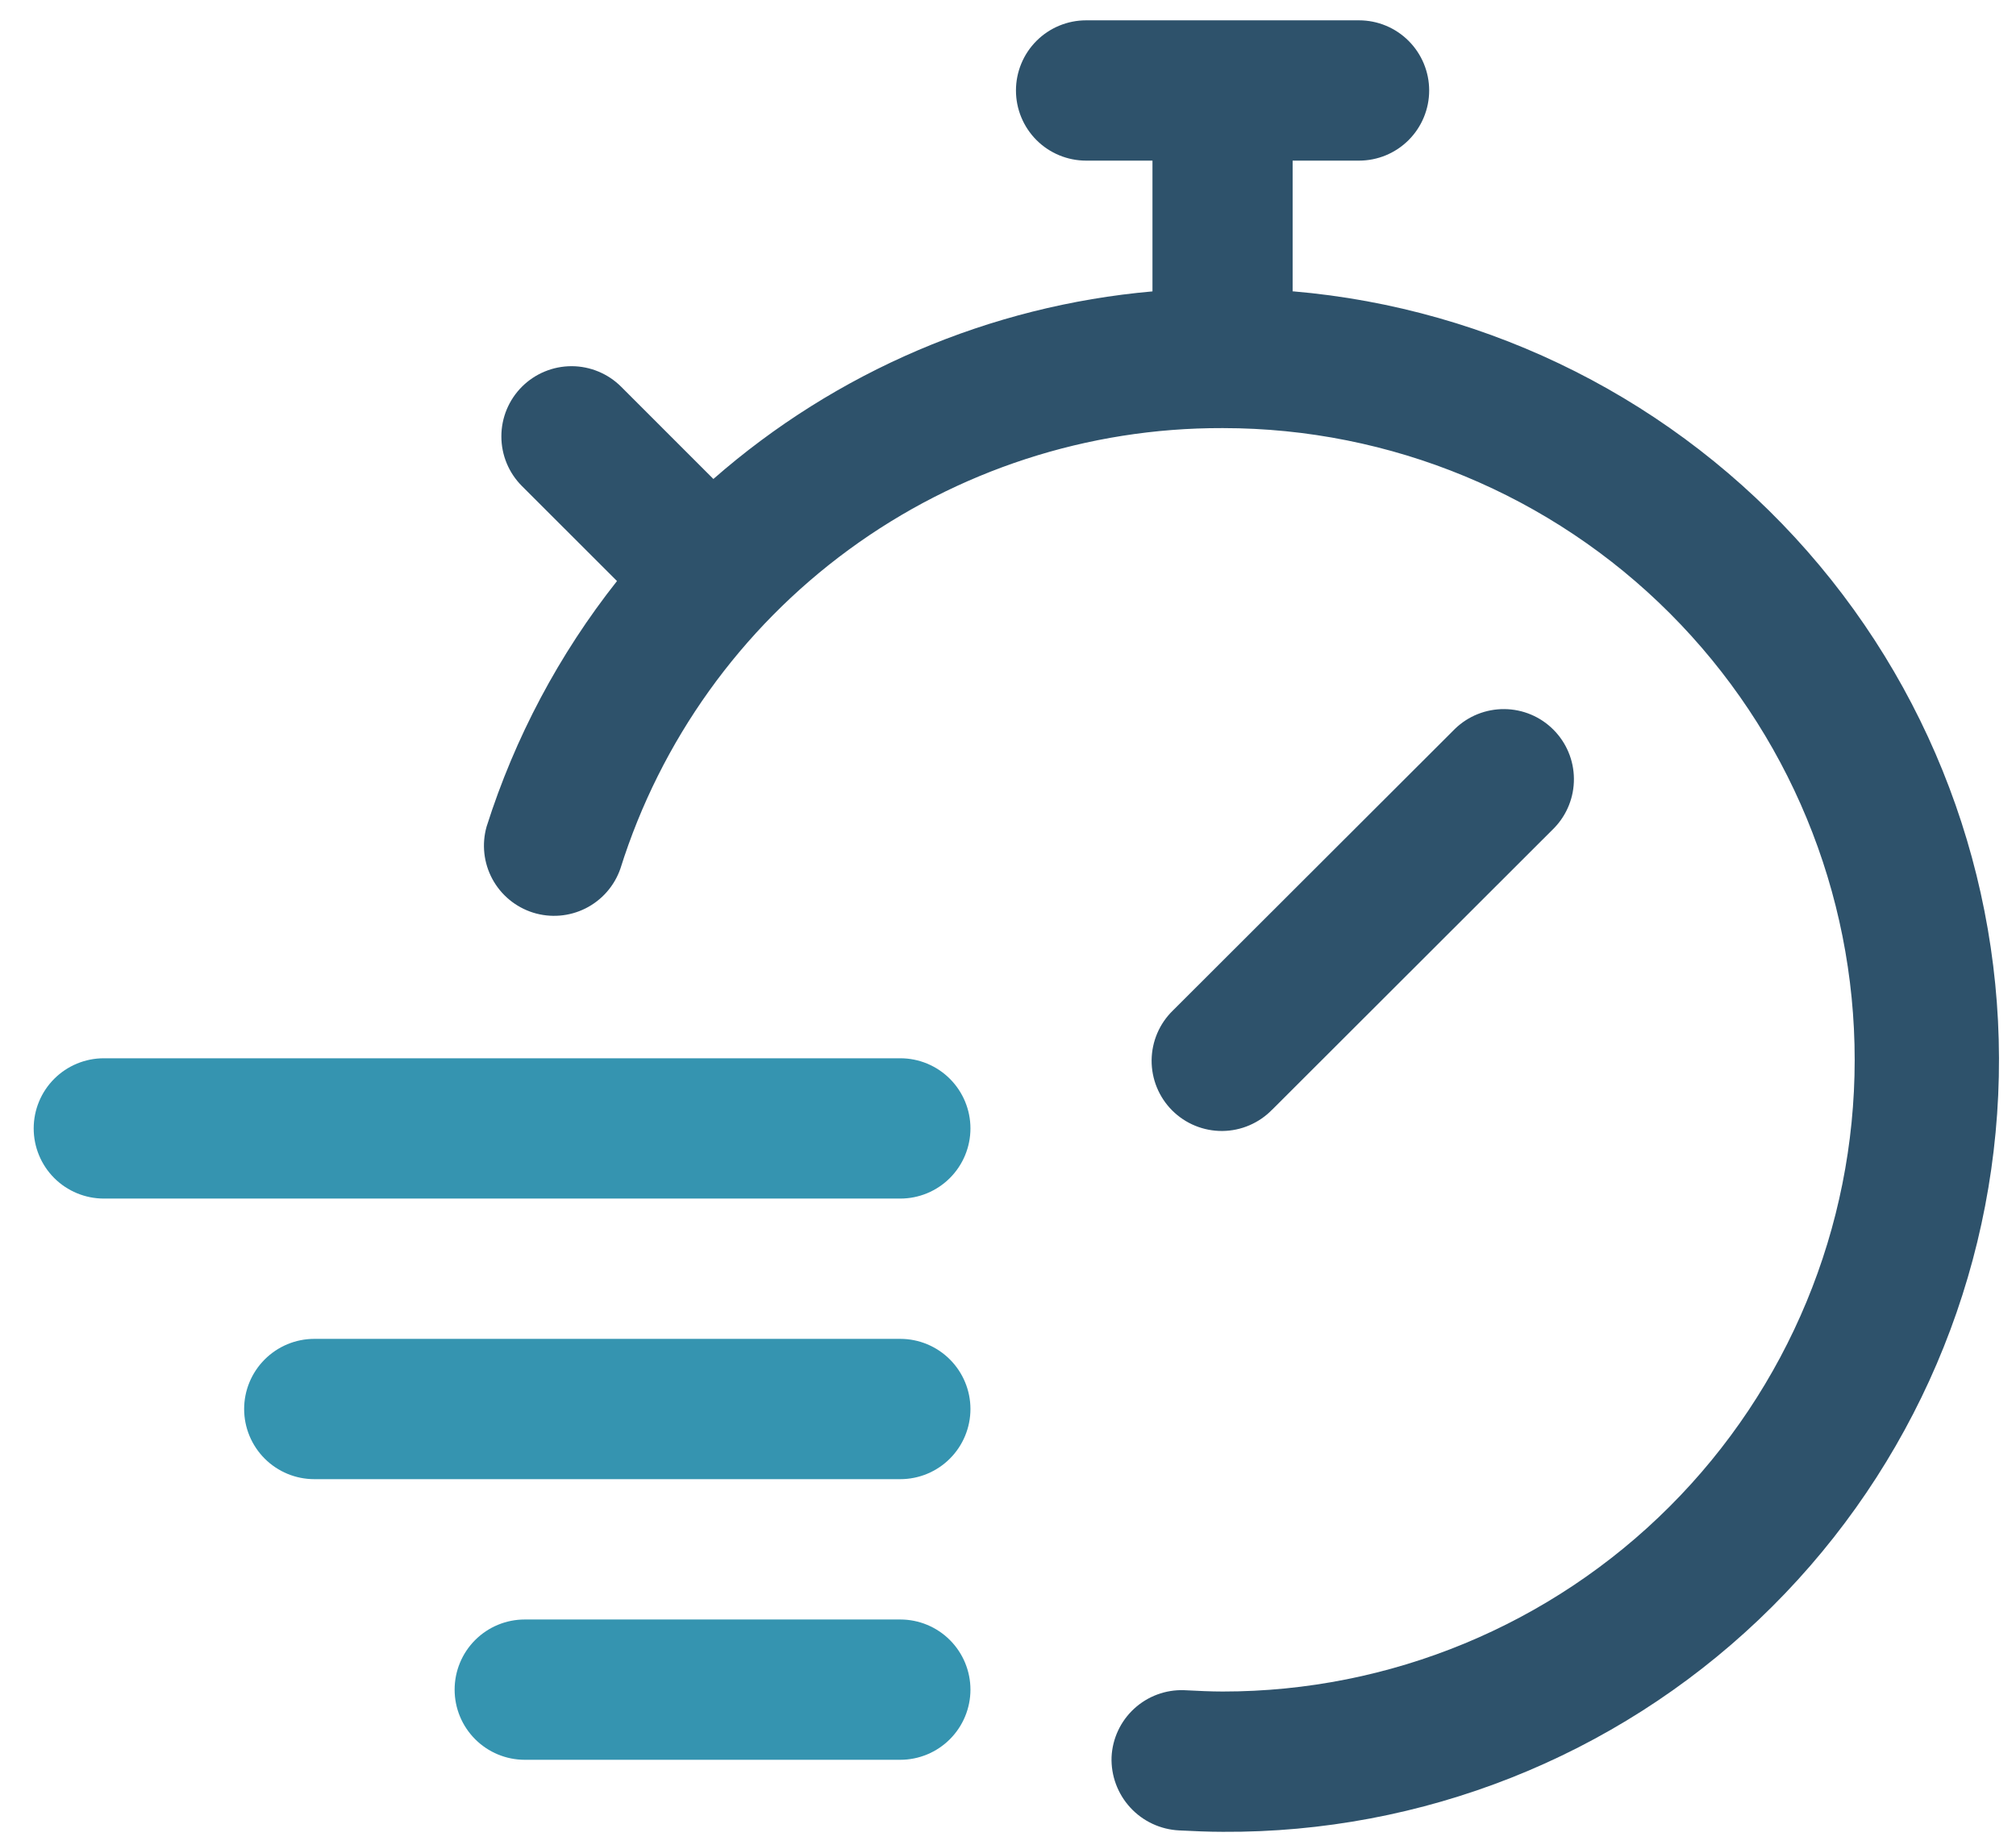
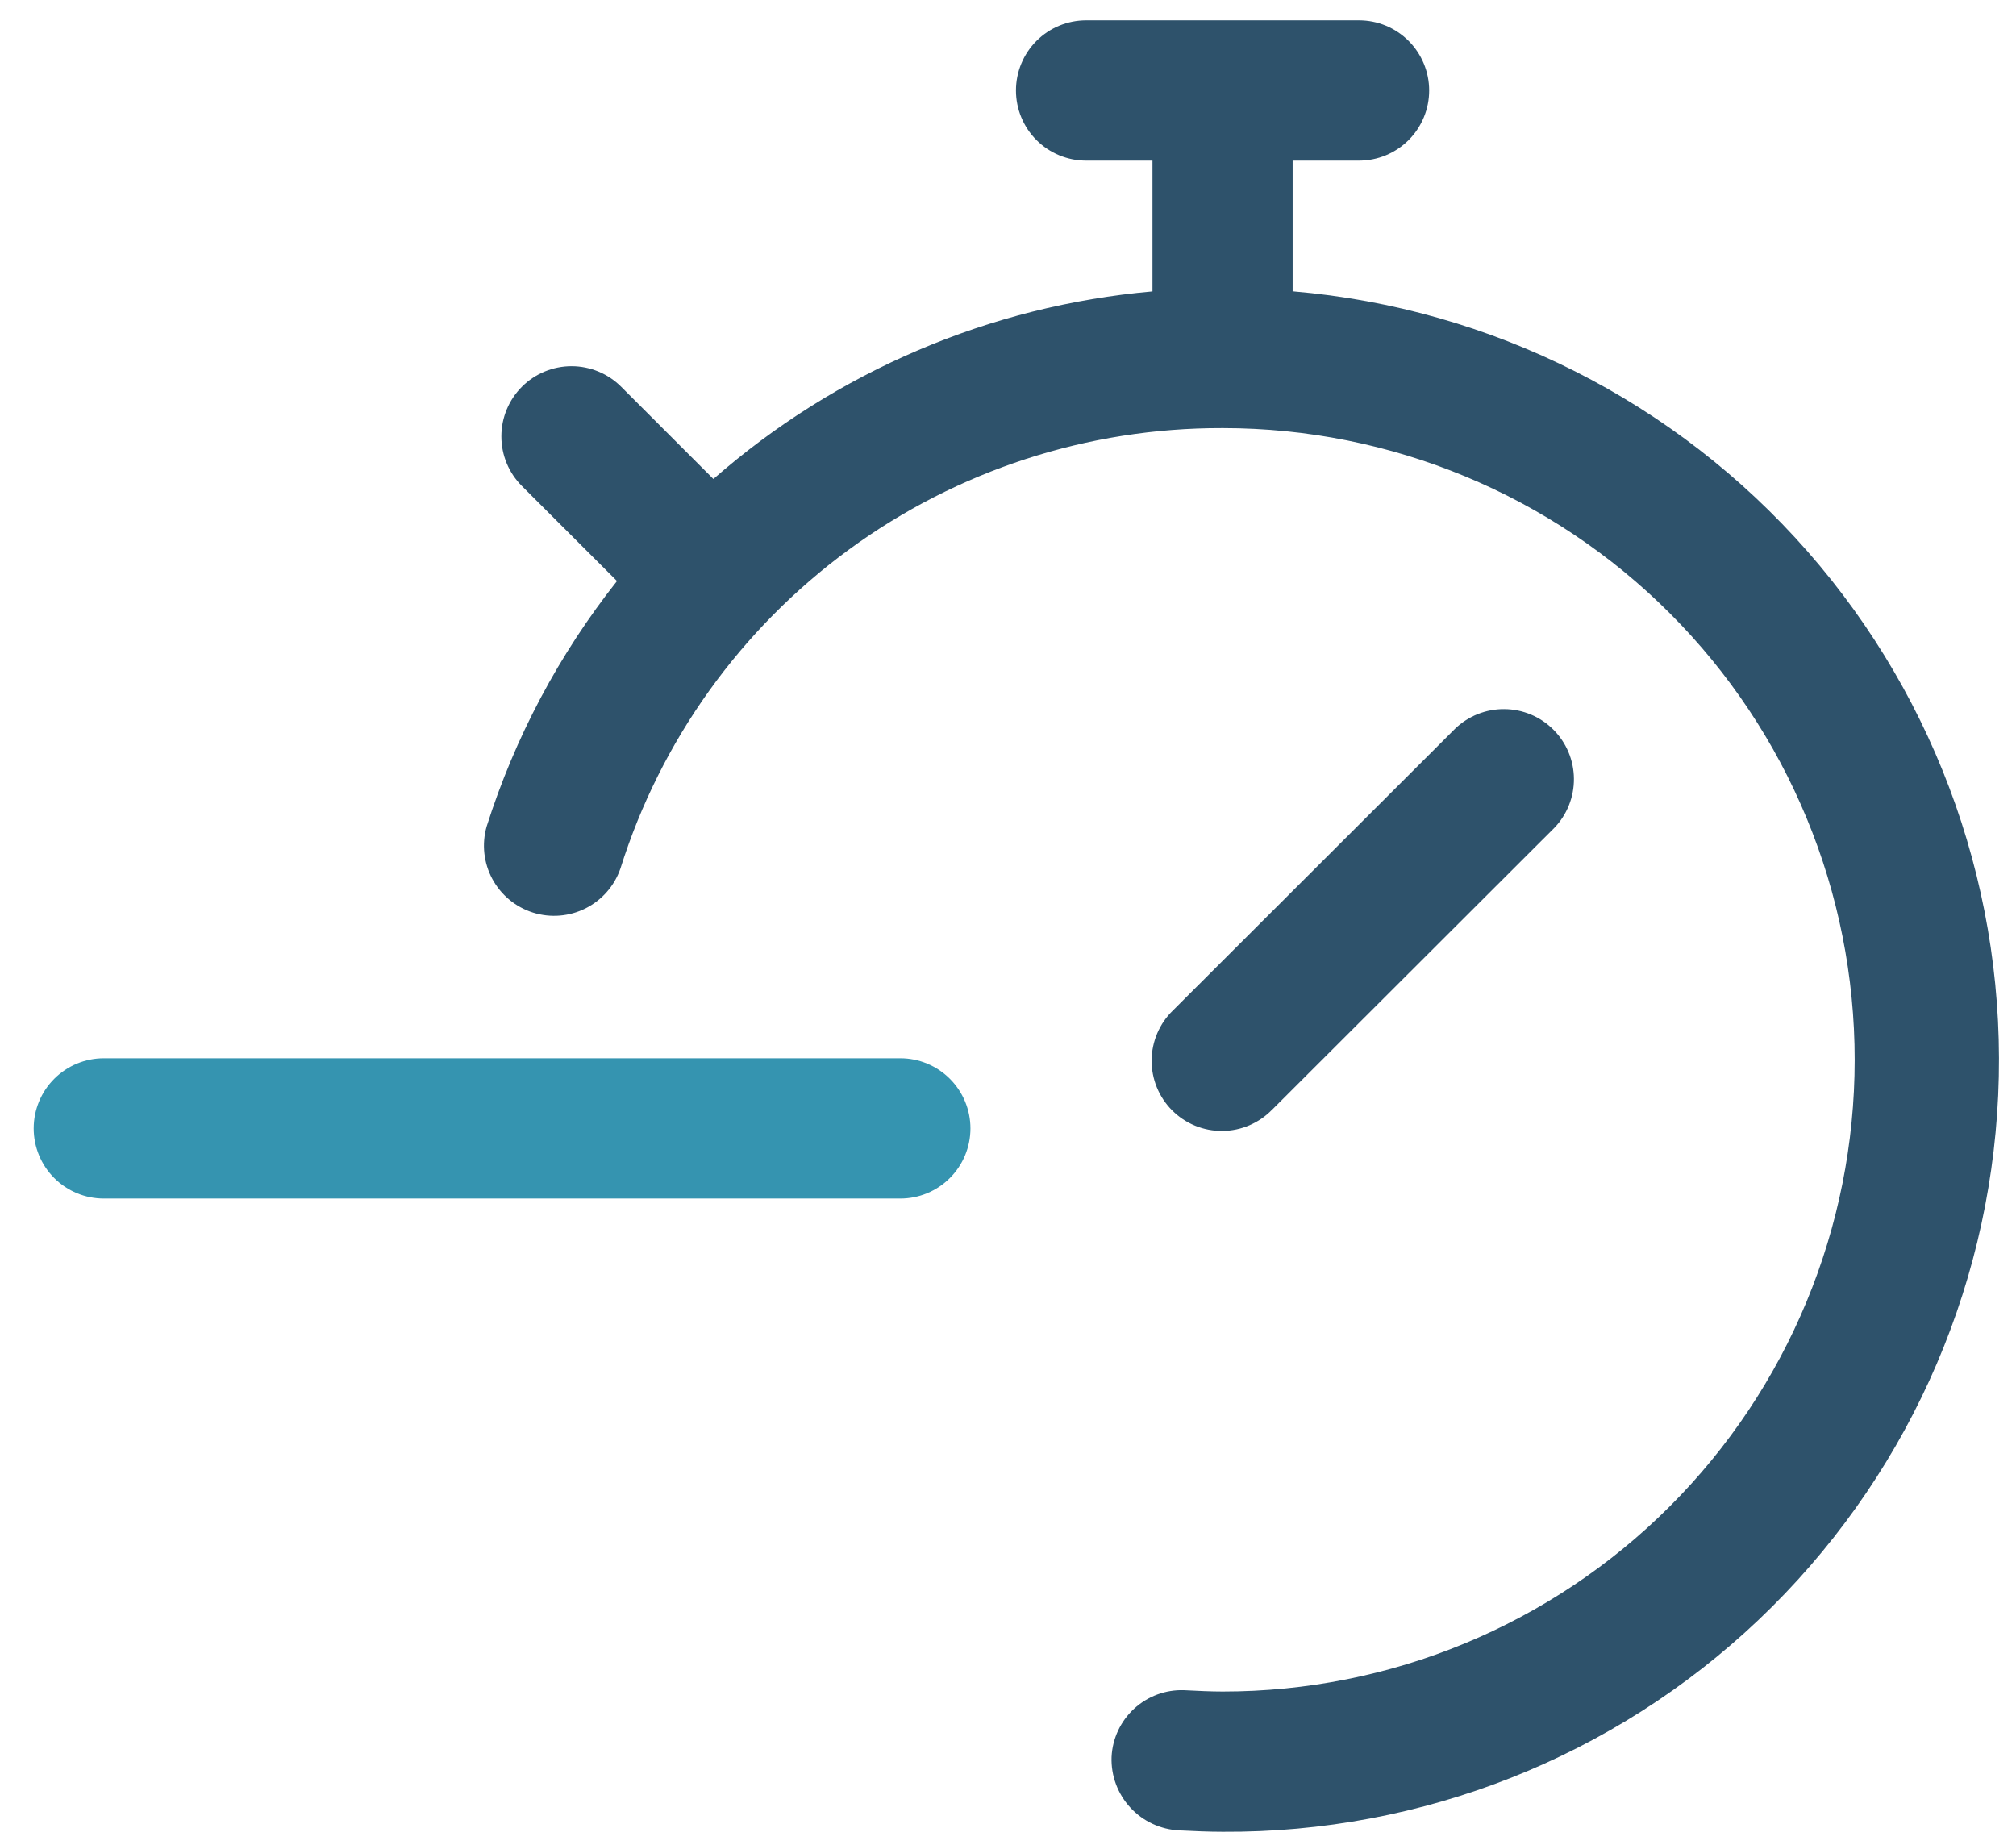
<svg xmlns="http://www.w3.org/2000/svg" width="59" height="54" viewBox="0 0 59 54" fill="none">
-   <path d="M28.401 33.025C28.401 33.57 28.184 34.092 27.799 34.477C27.414 34.862 26.892 35.078 26.348 35.078H3.039C2.495 35.078 1.972 34.862 1.587 34.477C1.202 34.092 0.986 33.57 0.986 33.025C0.986 32.481 1.202 31.958 1.587 31.573C1.972 31.188 2.495 30.972 3.039 30.972H26.348C26.892 30.972 27.414 31.188 27.799 31.573C28.184 31.958 28.401 32.481 28.401 33.025Z" fill="#3594B0" />
-   <path d="M26.348 39.184H9.198C8.654 39.184 8.132 39.401 7.747 39.786C7.362 40.171 7.145 40.693 7.145 41.237C7.145 41.782 7.362 42.304 7.747 42.689C8.132 43.074 8.654 43.29 9.198 43.29H26.348C26.892 43.29 27.414 43.074 27.799 42.689C28.184 42.304 28.401 41.782 28.401 41.237C28.401 40.693 28.184 40.171 27.799 39.786C27.414 39.401 26.892 39.184 26.348 39.184Z" fill="#3594B0" />
-   <path d="M26.348 47.397H15.357C14.813 47.397 14.291 47.613 13.906 47.998C13.521 48.383 13.305 48.905 13.305 49.45C13.305 49.994 13.521 50.516 13.906 50.901C14.291 51.286 14.813 51.503 15.357 51.503H26.348C26.892 51.503 27.414 51.286 27.799 50.901C28.184 50.516 28.401 49.994 28.401 49.45C28.401 48.905 28.184 48.383 27.799 47.998C27.414 47.613 26.892 47.397 26.348 47.397Z" fill="#3594B0" />
+   <path d="M28.401 33.025C28.401 33.57 28.184 34.092 27.799 34.477C27.414 34.862 26.892 35.078 26.348 35.078H3.039C2.495 35.078 1.972 34.862 1.587 34.477C1.202 34.092 0.986 33.57 0.986 33.025C0.986 32.481 1.202 31.958 1.587 31.573C1.972 31.188 2.495 30.972 3.039 30.972H26.348C26.892 30.972 27.414 31.188 27.799 31.573C28.184 31.958 28.401 32.481 28.401 33.025" fill="#3594B0" />
  <path d="M37.229 32.479L45.486 24.232C45.86 23.845 46.067 23.326 46.062 22.788C46.058 22.25 45.842 21.735 45.461 21.354C45.081 20.973 44.566 20.757 44.027 20.753C43.489 20.748 42.97 20.955 42.583 21.329L34.33 29.57C34.134 29.759 33.977 29.986 33.87 30.236C33.762 30.487 33.706 30.756 33.703 31.029C33.701 31.301 33.753 31.572 33.856 31.824C33.959 32.076 34.112 32.306 34.304 32.498C34.497 32.691 34.726 32.844 34.979 32.947C35.231 33.05 35.501 33.102 35.774 33.1C36.047 33.097 36.316 33.041 36.566 32.933C36.817 32.825 37.044 32.669 37.233 32.473L37.229 32.479Z" fill="#2E526B" />
  <path d="M37.83 8.532V4.701H39.773C40.317 4.701 40.839 4.485 41.224 4.1C41.609 3.715 41.826 3.193 41.826 2.648C41.826 2.104 41.609 1.581 41.224 1.196C40.839 0.811 40.317 0.595 39.773 0.595H31.786C31.242 0.595 30.719 0.811 30.334 1.196C29.949 1.581 29.733 2.104 29.733 2.648C29.733 3.193 29.949 3.715 30.334 4.1C30.719 4.485 31.242 4.701 31.786 4.701H33.728V8.528C28.971 8.948 24.471 10.871 20.878 14.018L18.18 11.32C17.796 10.935 17.273 10.718 16.728 10.717C16.184 10.717 15.661 10.933 15.275 11.318C14.89 11.703 14.673 12.225 14.673 12.77C14.672 13.315 14.888 13.838 15.273 14.223L18.057 17.005C16.361 19.15 15.068 21.584 14.241 24.191C14.095 24.705 14.156 25.255 14.409 25.725C14.663 26.195 15.09 26.548 15.6 26.709C16.11 26.869 16.662 26.824 17.139 26.584C17.616 26.344 17.981 25.927 18.156 25.423C19.332 21.677 21.676 18.405 24.844 16.085C28.012 13.766 31.839 12.52 35.765 12.529H35.781H35.798C40.701 12.531 45.403 14.48 48.869 17.949C52.335 21.417 54.281 26.12 54.279 31.023C54.278 35.927 52.328 40.629 48.86 44.094C45.392 47.56 40.689 49.507 35.785 49.505C35.428 49.505 35.069 49.487 34.654 49.466C34.115 49.447 33.59 49.641 33.192 50.007C32.795 50.372 32.557 50.879 32.531 51.419C32.511 51.965 32.708 52.498 33.079 52.901C33.449 53.304 33.964 53.544 34.511 53.57C34.936 53.591 35.363 53.611 35.785 53.611C41.62 53.646 47.242 51.421 51.472 47.402C55.703 43.384 58.214 37.884 58.479 32.055C58.745 26.227 56.744 20.521 52.896 16.135C49.048 11.749 43.652 9.022 37.839 8.526L37.83 8.532Z" fill="#2E526B" />
</svg>